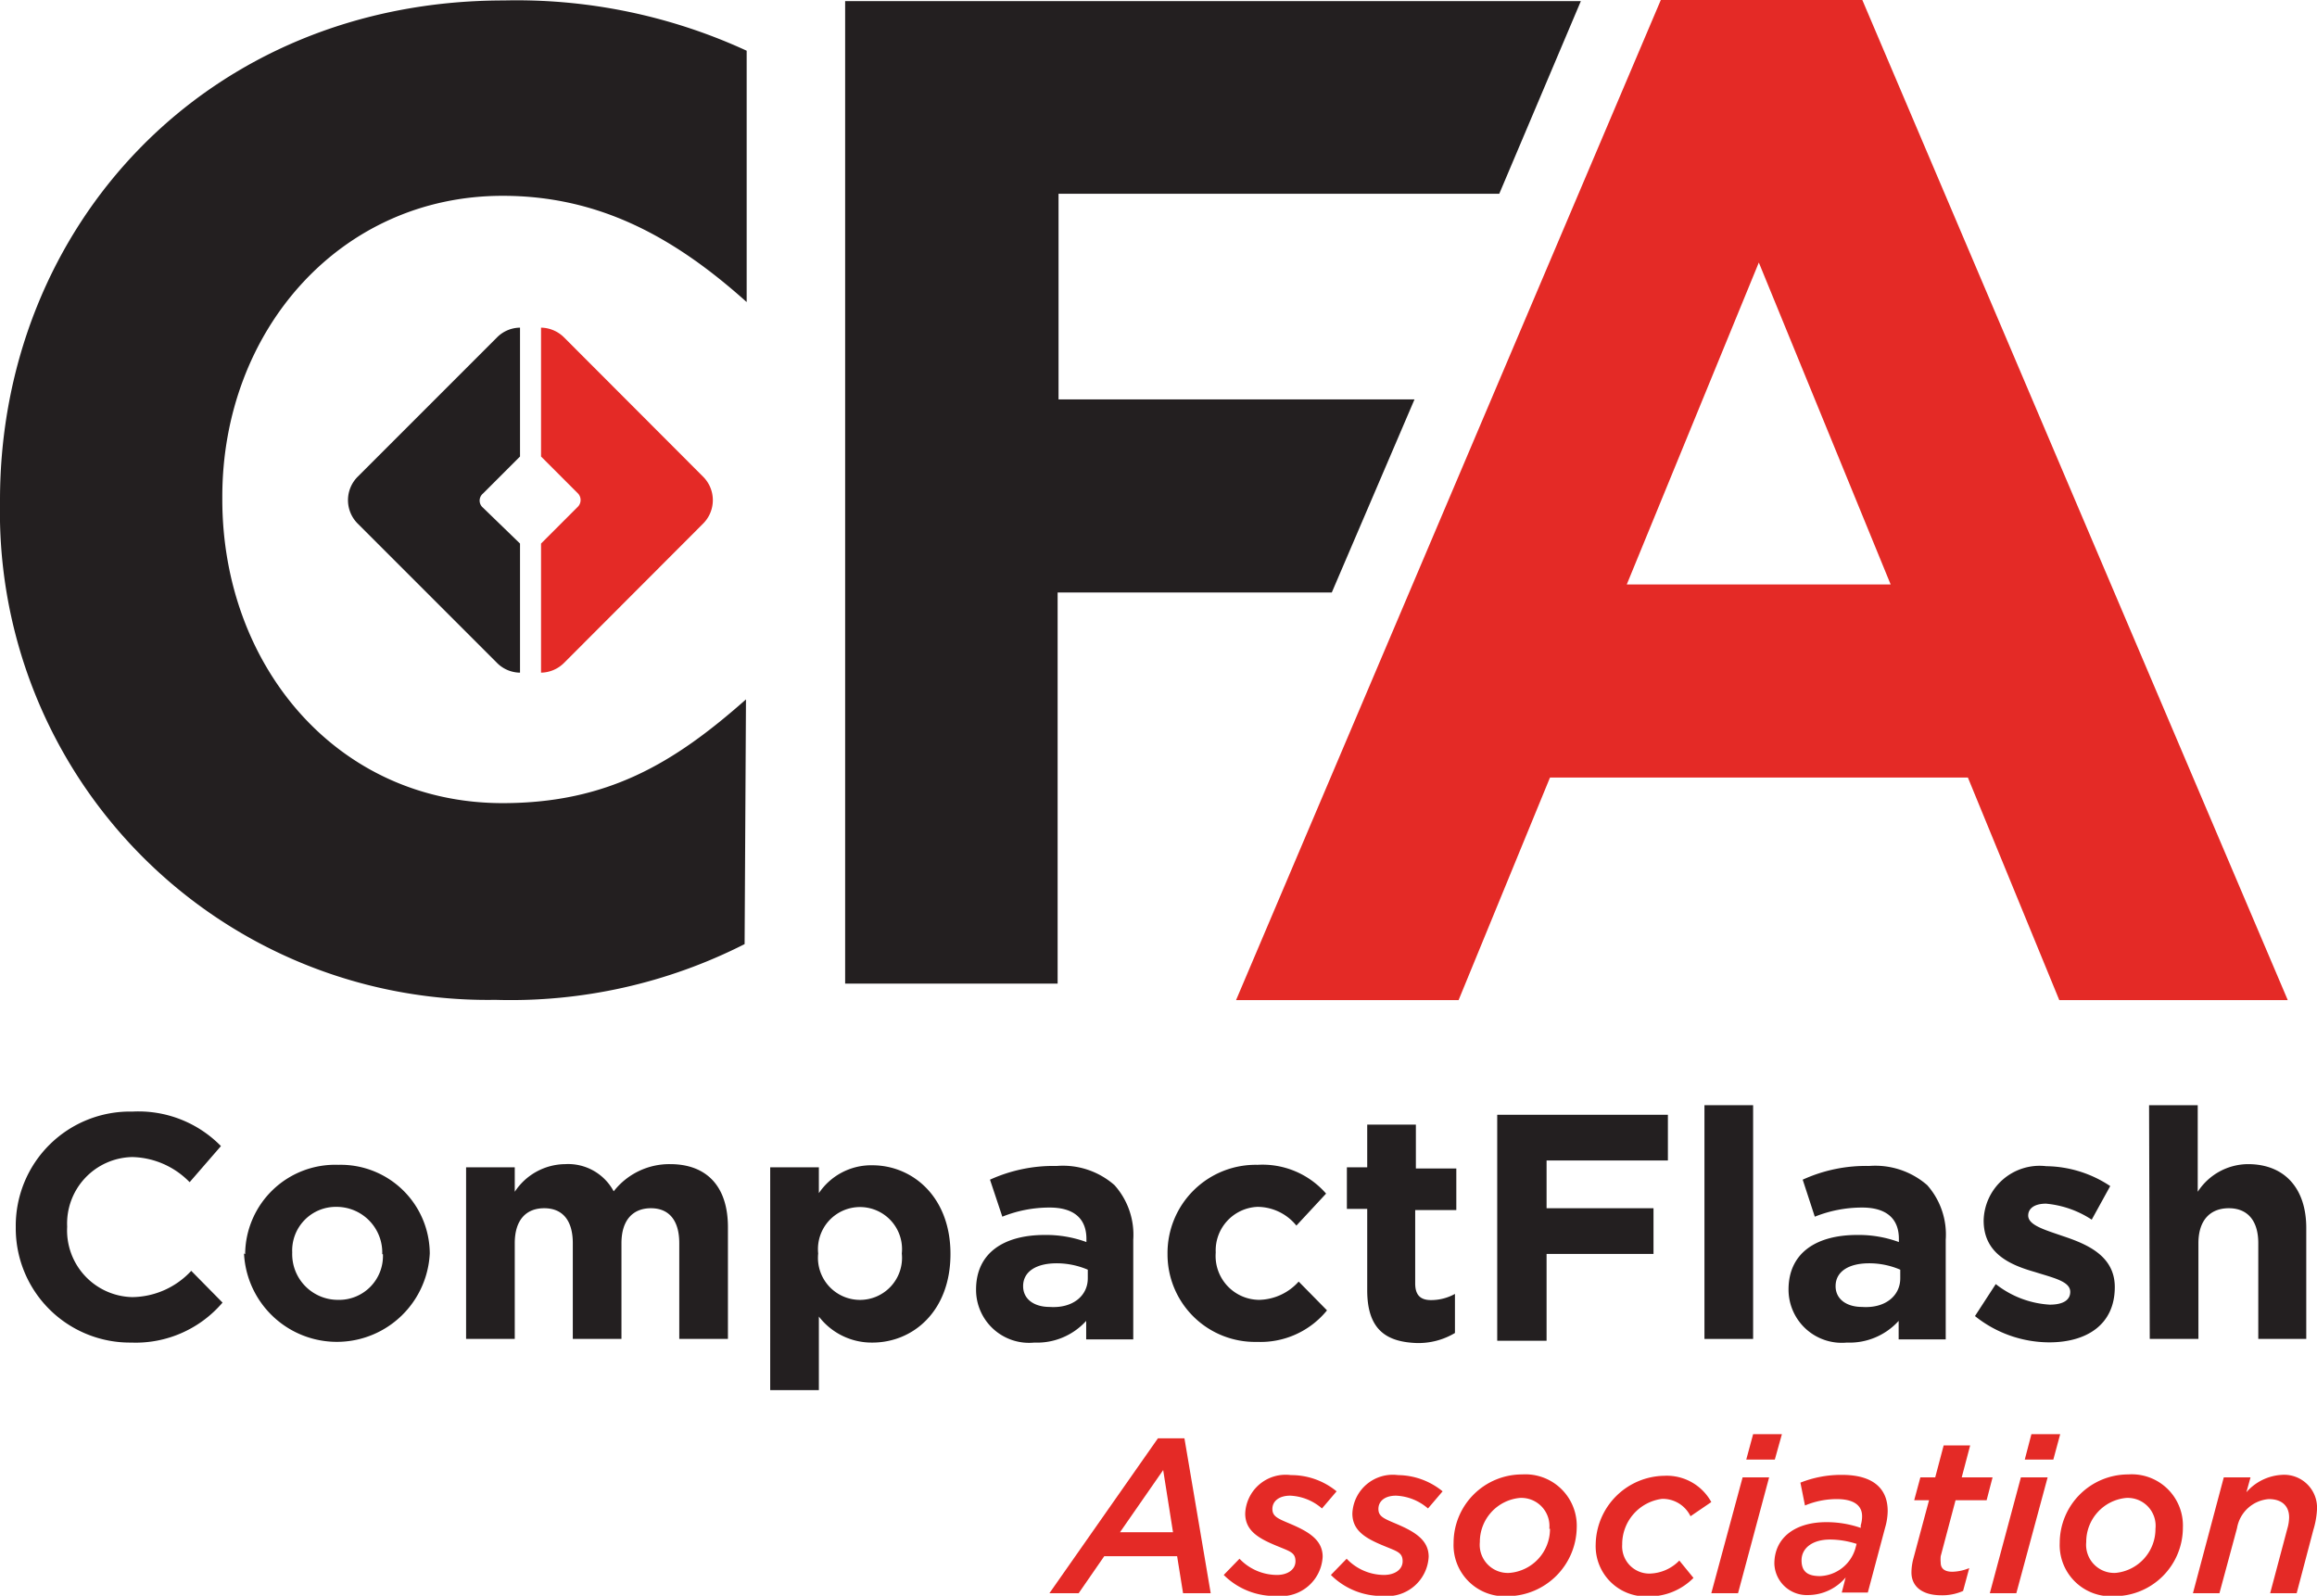
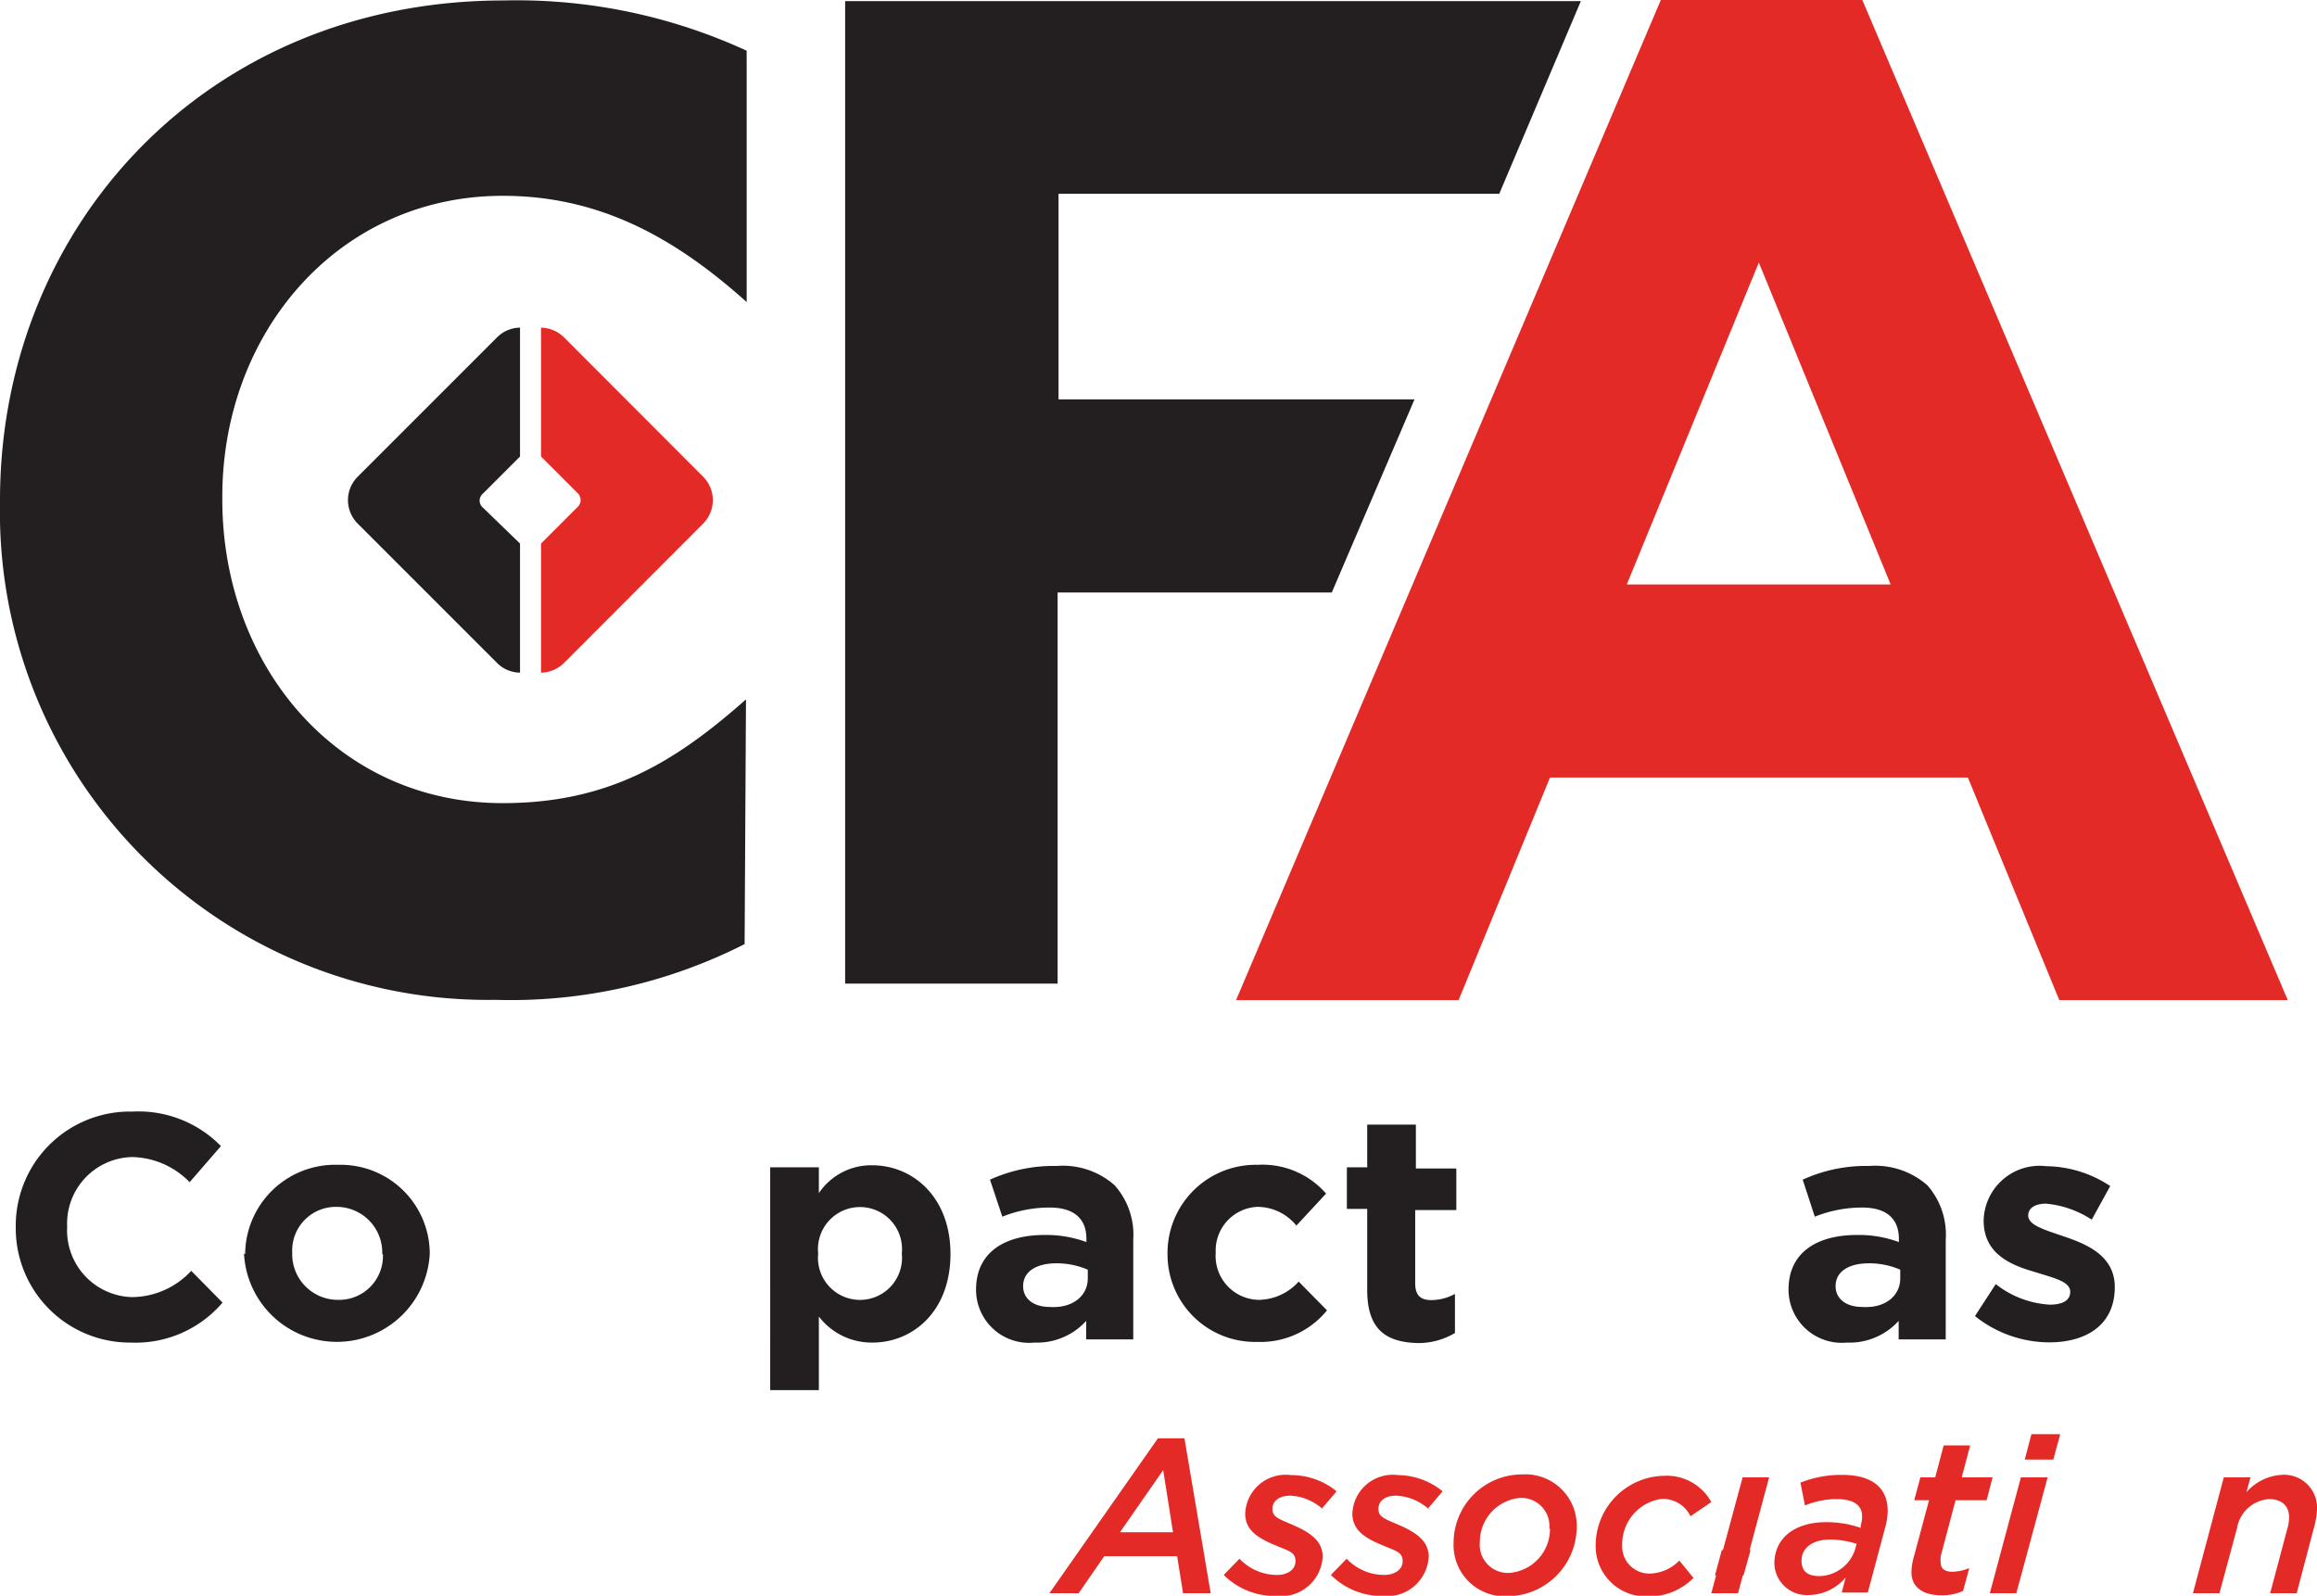
<svg xmlns="http://www.w3.org/2000/svg" viewBox="0 0 101.41 69.84">
  <path d="M664.75,390.1a22.6,22.6,0,0,1-10.91,2.44,21.35,21.35,0,0,1-21.68-21.75v-.12c0-12,9.06-21.87,22.05-21.87A24.06,24.06,0,0,1,664.84,351V362c-3.22-2.89-6.51-4.65-10.68-4.65-7.13,0-12.27,5.92-12.27,13.17v.12c0,7.25,5,13.29,12.27,13.29,4.6,0,7.51-1.76,10.65-4.54Z" transform="translate(-632.16 -348.78)" style="fill:#231f20" />
  <path d="M697.78,357.26H678.49v9h15.58l-3.62,8.45h-12v17.12h-9.3v-43h32.2Z" transform="translate(-632.16 -348.78)" style="fill:#231f20" />
  <path d="M704.85,348.78h8.82l18.62,43.77h-10l-4-9.74H700l-4,9.74h-9.74Zm10.06,25.58-5.77-14.09-5.78,14.09Z" transform="translate(-632.16 -348.78)" style="fill:#e42a26" />
  <path d="M682.84,411.73H684l1.15,6.78h-1.21l-.26-1.62h-3.19l-1.12,1.62h-1.28Zm.66,4.11-.43-2.72-1.89,2.72Z" transform="translate(-632.16 -348.78)" style="fill:#e42a26" />
  <path d="M685.72,417.71l.69-.71a2.27,2.27,0,0,0,1.64.71c.46,0,.81-.23.81-.6s-.23-.43-.74-.64c-.84-.34-1.46-.67-1.46-1.45a1.77,1.77,0,0,1,2-1.68,3.13,3.13,0,0,1,2,.71l-.64.75a2.27,2.27,0,0,0-1.39-.56c-.5,0-.78.25-.78.58s.23.42.8.66c.77.33,1.4.69,1.4,1.43a1.82,1.82,0,0,1-2,1.72A3.16,3.16,0,0,1,685.72,417.71Z" transform="translate(-632.16 -348.78)" style="fill:#e42a26" />
  <path d="M690.41,417.71l.69-.71a2.27,2.27,0,0,0,1.63.71c.47,0,.82-.23.82-.6s-.23-.43-.74-.64c-.84-.34-1.46-.67-1.46-1.45a1.77,1.77,0,0,1,2-1.68,3.13,3.13,0,0,1,1.95.71l-.64.75a2.28,2.28,0,0,0-1.4-.56c-.5,0-.77.25-.77.58s.23.42.8.66c.77.33,1.4.69,1.4,1.43a1.82,1.82,0,0,1-2,1.72A3.15,3.15,0,0,1,690.41,417.71Z" transform="translate(-632.16 -348.78)" style="fill:#e42a26" />
  <path d="M695.78,416.31a3,3,0,0,1,3-3,2.25,2.25,0,0,1,2.39,2.33,3.05,3.05,0,0,1-3,3A2.24,2.24,0,0,1,695.78,416.31Zm4.19-.62a1.23,1.23,0,0,0-1.3-1.35,1.93,1.93,0,0,0-1.74,1.93,1.23,1.23,0,0,0,1.3,1.35A1.93,1.93,0,0,0,700,415.69Z" transform="translate(-632.16 -348.78)" style="fill:#e42a26" />
  <path d="M702,416.37a3.05,3.05,0,0,1,3-3,2.22,2.22,0,0,1,2.06,1.15l-.91.62a1.35,1.35,0,0,0-1.25-.76,2,2,0,0,0-1.74,2,1.19,1.19,0,0,0,1.2,1.27,1.87,1.87,0,0,0,1.3-.57l.62.76a2.73,2.73,0,0,1-2,.81A2.2,2.2,0,0,1,702,416.37Z" transform="translate(-632.16 -348.78)" style="fill:#e42a26" />
-   <path d="M708.43,413.44h1.16l-1.36,5.07h-1.17Zm.46-1.89h1.26l-.31,1.11h-1.25Z" transform="translate(-632.16 -348.78)" style="fill:#e42a26" />
+   <path d="M708.43,413.44h1.16l-1.36,5.07h-1.17m.46-1.89h1.26l-.31,1.11h-1.25Z" transform="translate(-632.16 -348.78)" style="fill:#e42a26" />
  <path d="M709.82,417.22c0-1.17.95-1.82,2.26-1.82a4.53,4.53,0,0,1,1.52.25l0-.11a1.39,1.39,0,0,0,.06-.4c0-.45-.33-.75-1.11-.75a3.59,3.59,0,0,0-1.39.28l-.2-1a4.84,4.84,0,0,1,1.82-.34c1.34,0,2,.58,2,1.58a2.68,2.68,0,0,1-.11.72l-.76,2.85h-1.14l.17-.66a2.16,2.16,0,0,1-1.64.77A1.42,1.42,0,0,1,709.82,417.22Zm3.54-.65.06-.22a3.85,3.85,0,0,0-1.16-.19c-.78,0-1.25.38-1.25.91s.31.69.81.69A1.68,1.68,0,0,0,713.36,416.57Z" transform="translate(-632.16 -348.78)" style="fill:#e42a26" />
  <path d="M715.82,417.6a2.39,2.39,0,0,1,.08-.59l.69-2.57h-.65l.27-1h.65l.37-1.4h1.16l-.37,1.4h1.35l-.26,1h-1.36l-.65,2.45a1.57,1.57,0,0,0,0,.28c0,.26.17.4.51.4a2.06,2.06,0,0,0,.74-.16l-.27,1a2.24,2.24,0,0,1-.95.19C716.27,418.6,715.82,418.2,715.82,417.6Z" transform="translate(-632.16 -348.78)" style="fill:#e42a26" />
  <path d="M720.61,413.44h1.17l-1.37,5.07h-1.16Zm.46-1.89h1.26l-.3,1.11h-1.25Z" transform="translate(-632.16 -348.78)" style="fill:#e42a26" />
-   <path d="M722.31,416.31a3,3,0,0,1,3-3,2.24,2.24,0,0,1,2.39,2.33,3,3,0,0,1-3,3A2.24,2.24,0,0,1,722.31,416.31Zm4.19-.62a1.22,1.22,0,0,0-1.29-1.35,1.93,1.93,0,0,0-1.74,1.93,1.23,1.23,0,0,0,1.29,1.35A1.93,1.93,0,0,0,726.5,415.69Z" transform="translate(-632.16 -348.78)" style="fill:#e42a26" />
  <path d="M729.49,413.44h1.17l-.18.65a2.22,2.22,0,0,1,1.54-.76,1.44,1.44,0,0,1,1.55,1.52,3.72,3.72,0,0,1-.16.89l-.73,2.77h-1.16l.75-2.82a1.86,1.86,0,0,0,.08-.5c0-.51-.33-.8-.89-.8a1.53,1.53,0,0,0-1.39,1.27l-.77,2.85h-1.16Z" transform="translate(-632.16 -348.78)" style="fill:#e42a26" />
  <path d="M662.93,369.64l-6.09-6.1a1.46,1.46,0,0,0-1-.42v5.64l1.62,1.62a.42.42,0,0,1,0,.57l-1.62,1.62v5.65a1.46,1.46,0,0,0,1-.42l6.09-6.1A1.45,1.45,0,0,0,662.93,369.64Z" transform="translate(-632.16 -348.78)" style="fill:#e42a26" />
  <path d="M653.3,370.38l1.62-1.62v-5.64a1.44,1.44,0,0,0-1,.42l-6.1,6.1a1.45,1.45,0,0,0,0,2.06l6.1,6.1a1.44,1.44,0,0,0,1,.42v-5.65L653.3,371A.4.4,0,0,1,653.3,370.38Z" transform="translate(-632.16 -348.78)" style="fill:#231f20" />
  <path d="M632.85,402.5v0a5,5,0,0,1,5.11-5.07,5.05,5.05,0,0,1,3.87,1.51l-1.37,1.58a3.61,3.61,0,0,0-2.51-1.1,2.91,2.91,0,0,0-2.85,3.05v0a2.92,2.92,0,0,0,2.85,3.08,3.57,3.57,0,0,0,2.58-1.15l1.37,1.39a5,5,0,0,1-4,1.75A5,5,0,0,1,632.85,402.5Z" transform="translate(-632.16 -348.78)" style="fill:#231f20" />
  <path d="M642.89,403.67v0a3.94,3.94,0,0,1,4.08-3.91,3.9,3.9,0,0,1,4,3.88v0a4.07,4.07,0,0,1-8.13,0Zm6,0v0a2,2,0,0,0-2-2.07,1.91,1.91,0,0,0-1.94,2v0a2,2,0,0,0,2,2.07A1.92,1.92,0,0,0,648.92,403.67Z" transform="translate(-632.16 -348.78)" style="fill:#231f20" />
-   <path d="M652.56,399.87h2.13v1.07a2.67,2.67,0,0,1,2.21-1.21,2.26,2.26,0,0,1,2.12,1.19,3.09,3.09,0,0,1,2.47-1.19c1.58,0,2.53.95,2.53,2.76v4.89h-2.13v-4.19c0-1-.45-1.53-1.24-1.53s-1.29.52-1.29,1.53v4.19h-2.13v-4.19c0-1-.45-1.53-1.25-1.53s-1.29.52-1.29,1.53v4.19h-2.13Z" transform="translate(-632.16 -348.78)" style="fill:#231f20" />
  <path d="M665.87,399.87H668V401a2.76,2.76,0,0,1,2.34-1.22c1.75,0,3.42,1.37,3.42,3.88v0c0,2.51-1.64,3.88-3.42,3.88A2.91,2.91,0,0,1,668,406.4v3.22h-2.13Zm5.76,3.77v0a1.84,1.84,0,1,0-3.66,0v0a1.84,1.84,0,1,0,3.66,0Z" transform="translate(-632.16 -348.78)" style="fill:#231f20" />
  <path d="M674.88,405.22v0c0-1.63,1.25-2.39,3-2.39a5.14,5.14,0,0,1,1.83.31V403c0-.88-.54-1.37-1.61-1.37a5.53,5.53,0,0,0-2.07.4l-.54-1.62a6.71,6.71,0,0,1,2.92-.6,3.42,3.42,0,0,1,2.53.84,3.26,3.26,0,0,1,.82,2.39v4.36h-2.06v-.81a2.9,2.9,0,0,1-2.27.95A2.32,2.32,0,0,1,674.88,405.22Zm4.89-.49v-.38a3.46,3.46,0,0,0-1.36-.28c-.91,0-1.47.37-1.47,1v0c0,.57.48.91,1.16.91C679.1,406.05,679.77,405.5,679.77,404.73Z" transform="translate(-632.16 -348.78)" style="fill:#231f20" />
  <path d="M683.26,403.67v0a3.86,3.86,0,0,1,3.94-3.91,3.69,3.69,0,0,1,3,1.26l-1.3,1.4a2.2,2.2,0,0,0-1.71-.82,1.91,1.91,0,0,0-1.82,2v0a1.92,1.92,0,0,0,1.91,2.07,2.39,2.39,0,0,0,1.72-.8l1.24,1.26a3.75,3.75,0,0,1-3.06,1.38A3.83,3.83,0,0,1,683.26,403.67Z" transform="translate(-632.16 -348.78)" style="fill:#231f20" />
  <path d="M692,405.25v-3.56h-.89v-1.82H692V398h2.13v1.92h1.77v1.82H694.1v3.21c0,.49.21.73.69.73a2.16,2.16,0,0,0,1.05-.27v1.71a3.12,3.12,0,0,1-1.68.44C692.86,407.51,692,407,692,405.25Z" transform="translate(-632.16 -348.78)" style="fill:#231f20" />
-   <path d="M697.69,397.57h7.47v2h-5.31v2.09h4.68v2h-4.68v3.8h-2.16Z" transform="translate(-632.16 -348.78)" style="fill:#231f20" />
-   <path d="M706.76,397.15h2.13v10.23h-2.13Z" transform="translate(-632.16 -348.78)" style="fill:#231f20" />
  <path d="M710.44,405.22v0c0-1.63,1.25-2.39,3-2.39a5.1,5.1,0,0,1,1.83.31V403c0-.88-.54-1.37-1.61-1.37a5.57,5.57,0,0,0-2.07.4l-.53-1.62a6.66,6.66,0,0,1,2.91-.6,3.46,3.46,0,0,1,2.54.84,3.26,3.26,0,0,1,.81,2.39v4.36h-2.06v-.81a2.9,2.9,0,0,1-2.27.95A2.33,2.33,0,0,1,710.44,405.22Zm4.89-.49v-.38a3.42,3.42,0,0,0-1.36-.28c-.91,0-1.47.37-1.47,1v0c0,.57.48.91,1.16.91C714.66,406.05,715.33,405.5,715.33,404.73Z" transform="translate(-632.16 -348.78)" style="fill:#231f20" />
  <path d="M718.6,406.38l.91-1.4a4.21,4.21,0,0,0,2.36.9c.62,0,.9-.22.9-.56v0c0-.46-.73-.61-1.55-.87-1.05-.3-2.24-.79-2.24-2.25v0a2.45,2.45,0,0,1,2.74-2.38,5.16,5.16,0,0,1,2.8.87l-.81,1.47a4.35,4.35,0,0,0-2-.7c-.52,0-.78.22-.78.52v0c0,.42.71.62,1.52.9,1.05.35,2.27.86,2.27,2.23v0c0,1.66-1.25,2.42-2.87,2.42A5.22,5.22,0,0,1,718.6,406.38Z" transform="translate(-632.16 -348.78)" style="fill:#231f20" />
-   <path d="M726.22,397.15h2.13v3.79a2.64,2.64,0,0,1,2.2-1.21c1.61,0,2.55,1.07,2.55,2.79v4.86H731v-4.19c0-1-.48-1.53-1.29-1.53s-1.33.52-1.33,1.53v4.19h-2.13Z" transform="translate(-632.16 -348.78)" style="fill:#231f20" />
</svg>